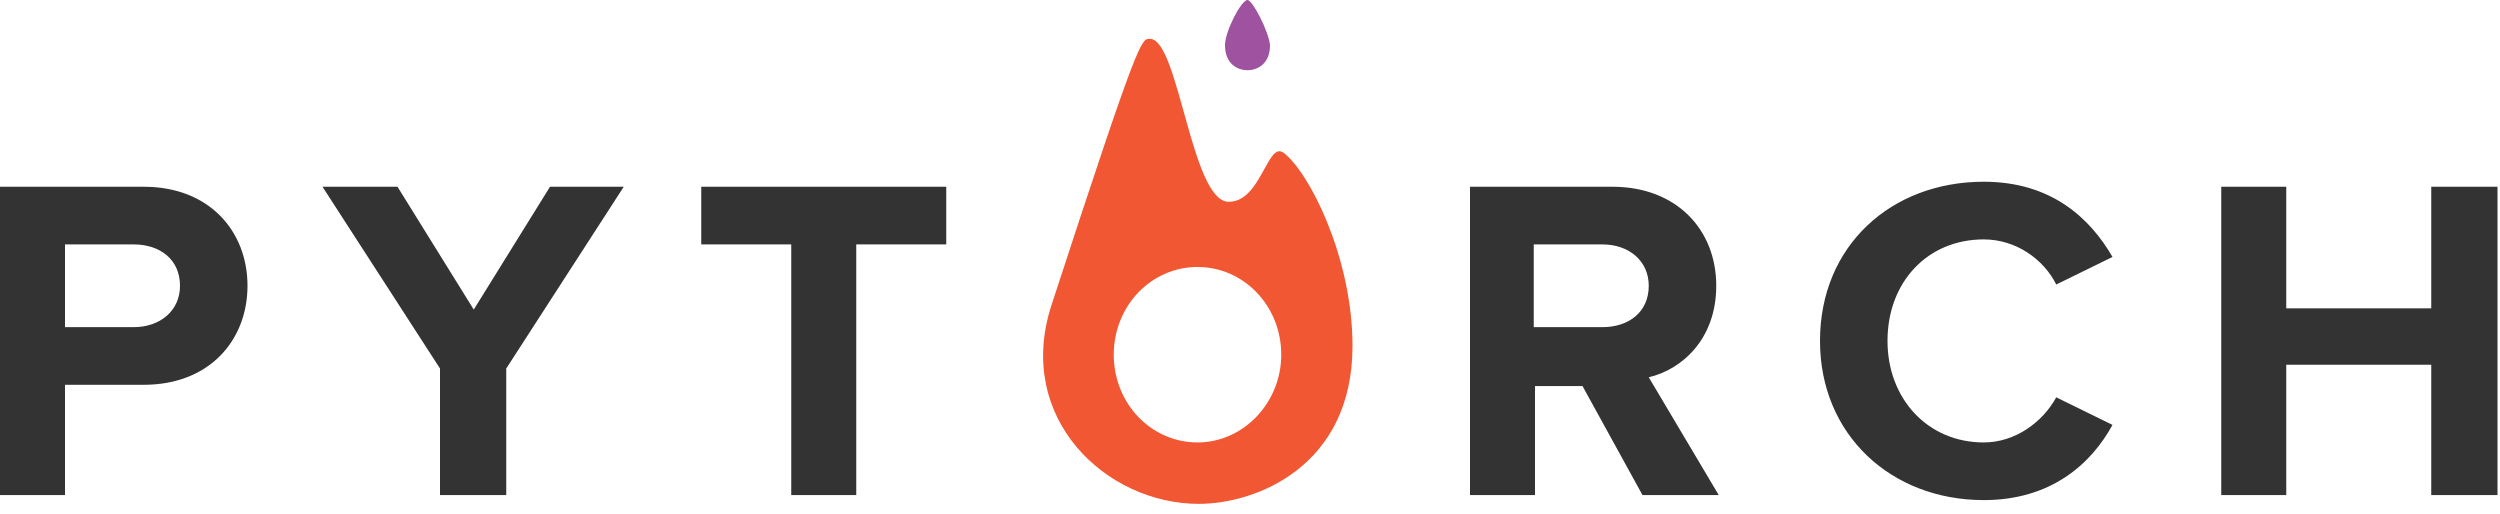
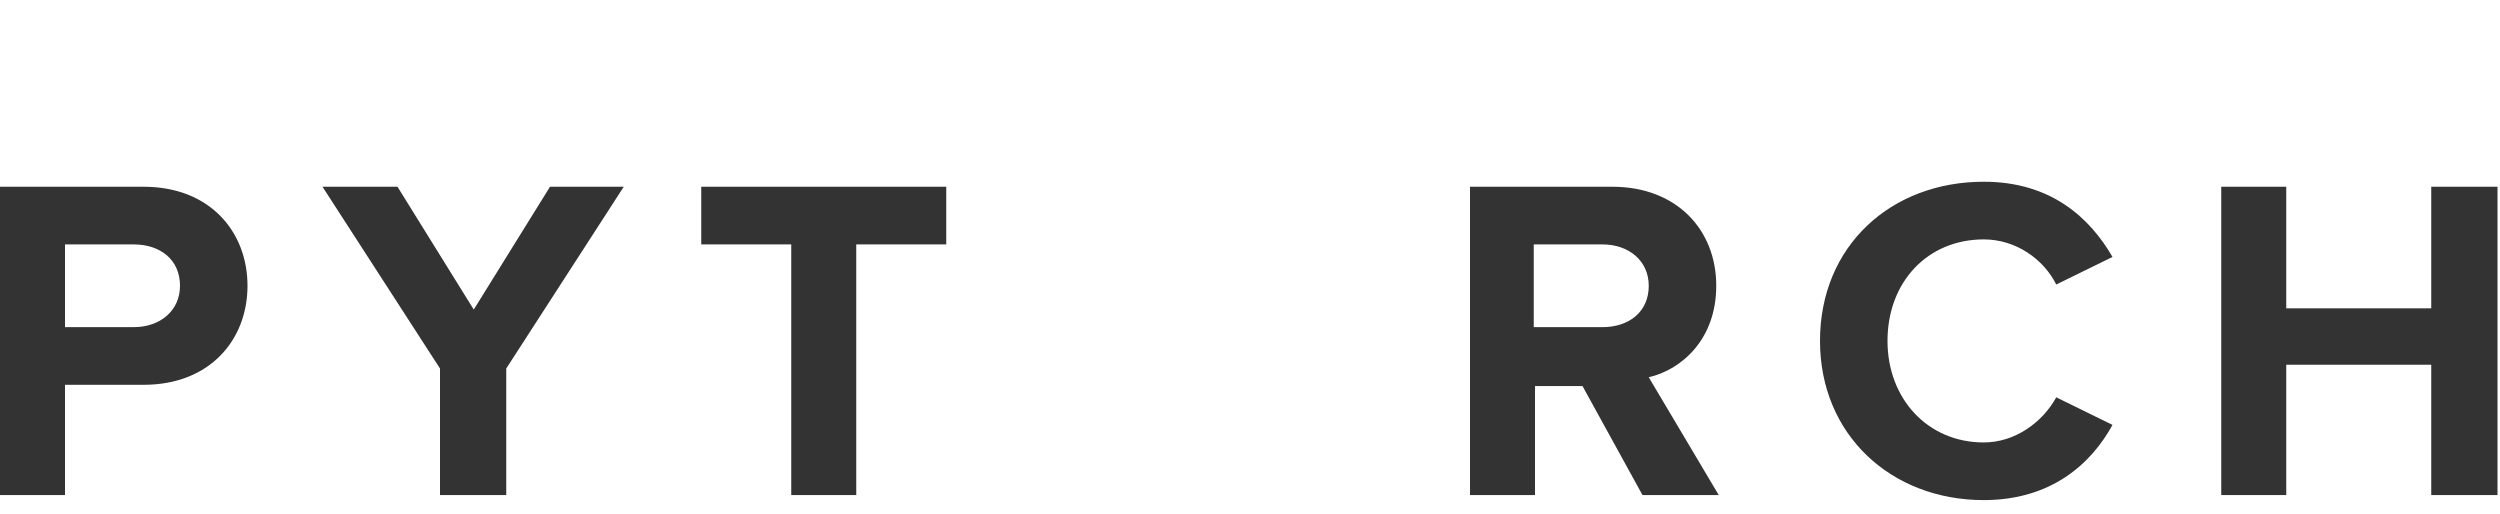
<svg xmlns="http://www.w3.org/2000/svg" width="180px" height="37px" viewBox="0 0 180 37" version="1.1">
  <title>pytorch</title>
  <desc>Created with Sketch.</desc>
  <g id="Page-1" stroke="none" stroke-width="1" fill="none" fill-rule="evenodd">
    <g id="Artboard" transform="translate(-2598, -2153)" fill-rule="nonzero">
      <g id="pytorch" transform="translate(2598, 2153)">
-         <path d="M92.43,11.01 C91.26,10.107 90.81,14.529 88.47,14.529 C85.77,14.529 84.87,2.798 82.8,2.798 C82.17,2.798 82.08,2.437 75.69,22.02 C73.08,30.141 79.65,36.278 86.31,36.278 C90.45,36.278 97.38,33.571 97.38,24.907 C97.38,18.5 94.23,12.363 92.43,11.01 L92.43,11.01 Z M86.22,31.856 C82.89,31.856 80.19,29.059 80.19,25.539 C80.19,22.02 82.89,19.222 86.22,19.222 C89.55,19.222 92.25,22.02 92.25,25.539 C92.25,28.968 89.55,31.856 86.22,31.856 Z" id="Shape" fill="#F05732" />
-         <path d="M89.82,-4.33257766e-17 C89.37,-4.33257766e-17 88.2,2.256 88.2,3.249 C88.2,4.602 89.1,5.054 89.82,5.054 C90.54,5.054 91.44,4.602 91.44,3.249 C91.35,2.256 90.18,-4.4408921e-16 89.82,-4.33257766e-17 Z" id="Path" fill="#9E529F" />
        <path d="M0,35.646 L0,13.446 L10.35,13.446 C15.12,13.446 17.82,16.695 17.82,20.576 C17.82,24.456 15.12,27.705 10.35,27.705 L4.68,27.705 L4.68,35.646 L0,35.646 Z M12.96,20.576 C12.96,18.68 11.52,17.598 9.63,17.598 L4.68,17.598 L4.68,23.554 L9.63,23.554 C11.52,23.554 12.96,22.38 12.96,20.576 Z M31.68,35.646 L31.68,26.532 L23.22,13.446 L28.62,13.446 L34.11,22.29 L39.6,13.446 L44.91,13.446 L36.45,26.532 L36.45,35.646 L31.68,35.646 L31.68,35.646 Z M56.97,35.646 L56.97,17.598 L50.49,17.598 L50.49,13.446 L68.13,13.446 L68.13,17.598 L61.65,17.598 L61.65,35.646 L56.97,35.646 L56.97,35.646 Z M118.26,35.646 L113.94,27.795 L110.52,27.795 L110.52,35.646 L105.84,35.646 L105.84,13.446 L116.1,13.446 C120.69,13.446 123.57,16.515 123.57,20.576 C123.57,24.456 121.05,26.622 118.71,27.163 L123.75,35.646 L118.26,35.646 Z M118.71,20.576 C118.71,18.771 117.27,17.598 115.38,17.598 L110.43,17.598 L110.43,23.554 L115.38,23.554 C117.27,23.554 118.71,22.471 118.71,20.576 Z M131.04,24.546 C131.04,17.688 136.17,13.085 142.83,13.085 C147.69,13.085 150.48,15.702 152.1,18.5 L148.05,20.485 C147.15,18.68 145.17,17.237 142.83,17.237 C138.78,17.237 135.9,20.305 135.9,24.546 C135.9,28.698 138.78,31.856 142.83,31.856 C145.08,31.856 147.06,30.412 148.05,28.607 L152.1,30.593 C150.57,33.39 147.69,36.007 142.83,36.007 C136.17,36.007 131.04,31.315 131.04,24.546 Z M175.05,35.646 L175.05,26.261 L164.61,26.261 L164.61,35.646 L159.93,35.646 L159.93,13.446 L164.61,13.446 L164.61,22.2 L175.05,22.2 L175.05,13.446 L179.82,13.446 L179.82,35.646 L175.05,35.646 Z" id="Shape" fill="#333333" />
      </g>
    </g>
  </g>
</svg>